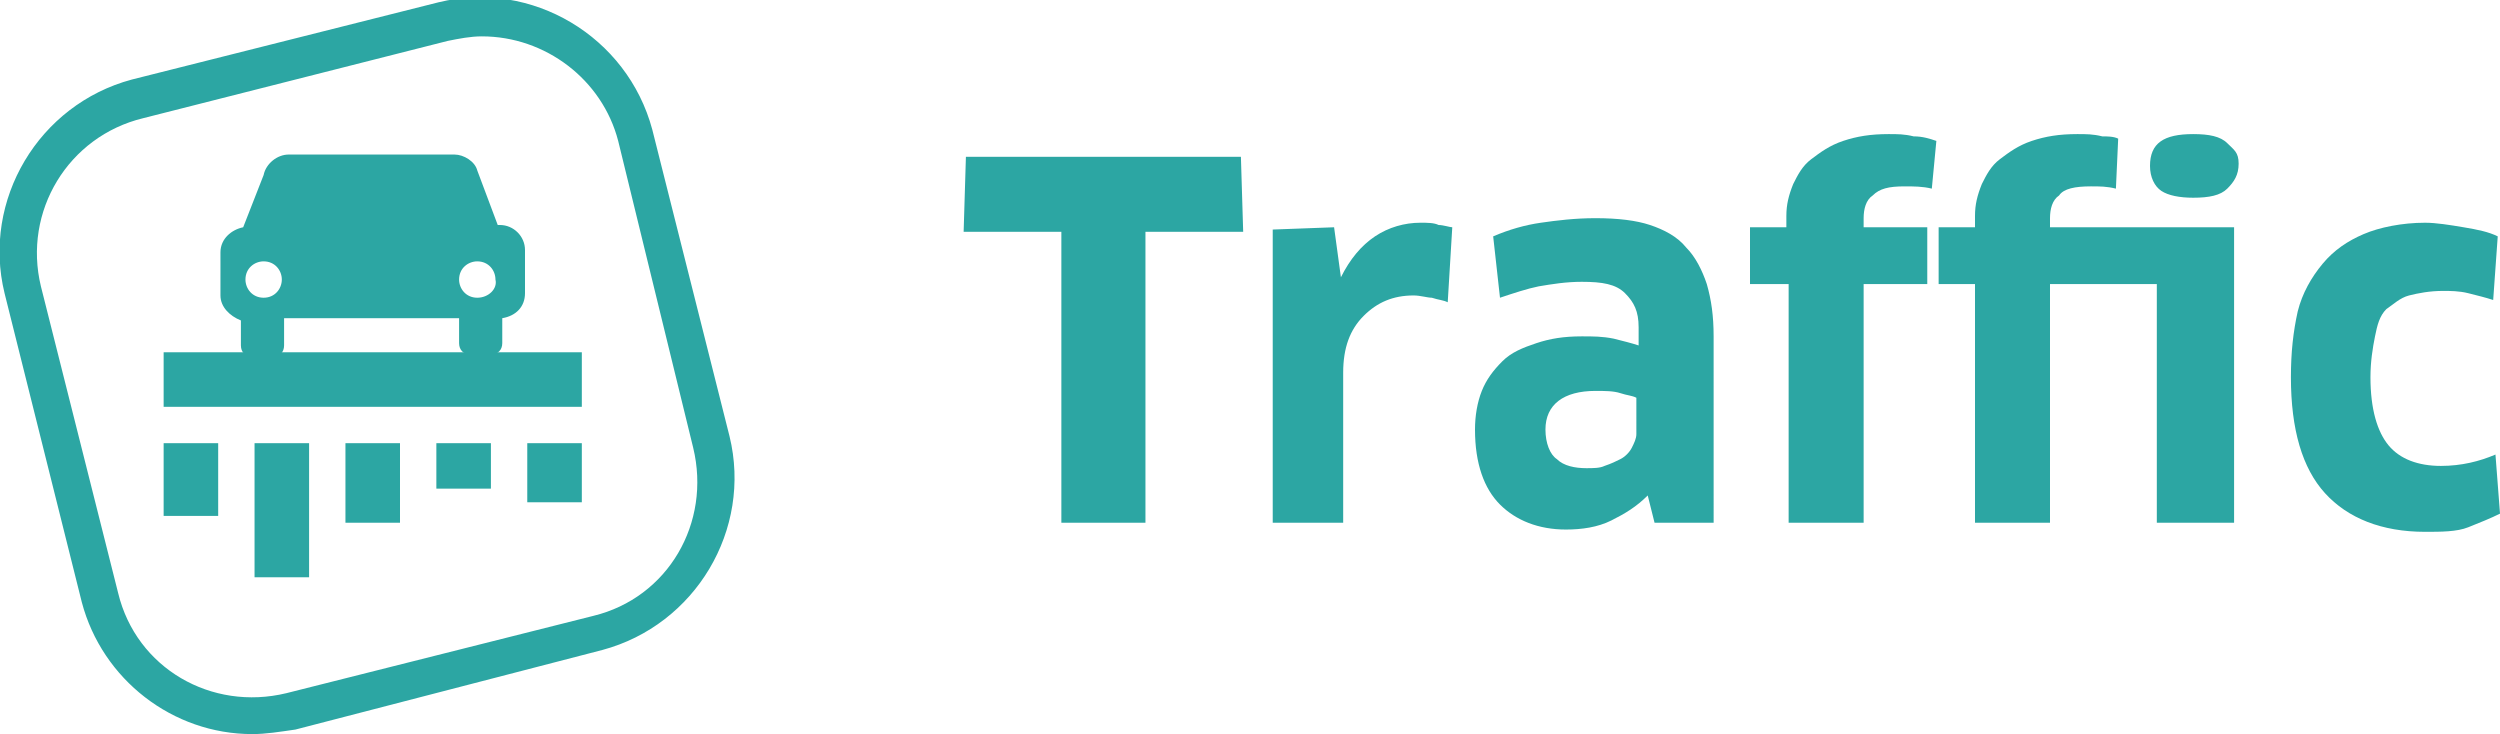
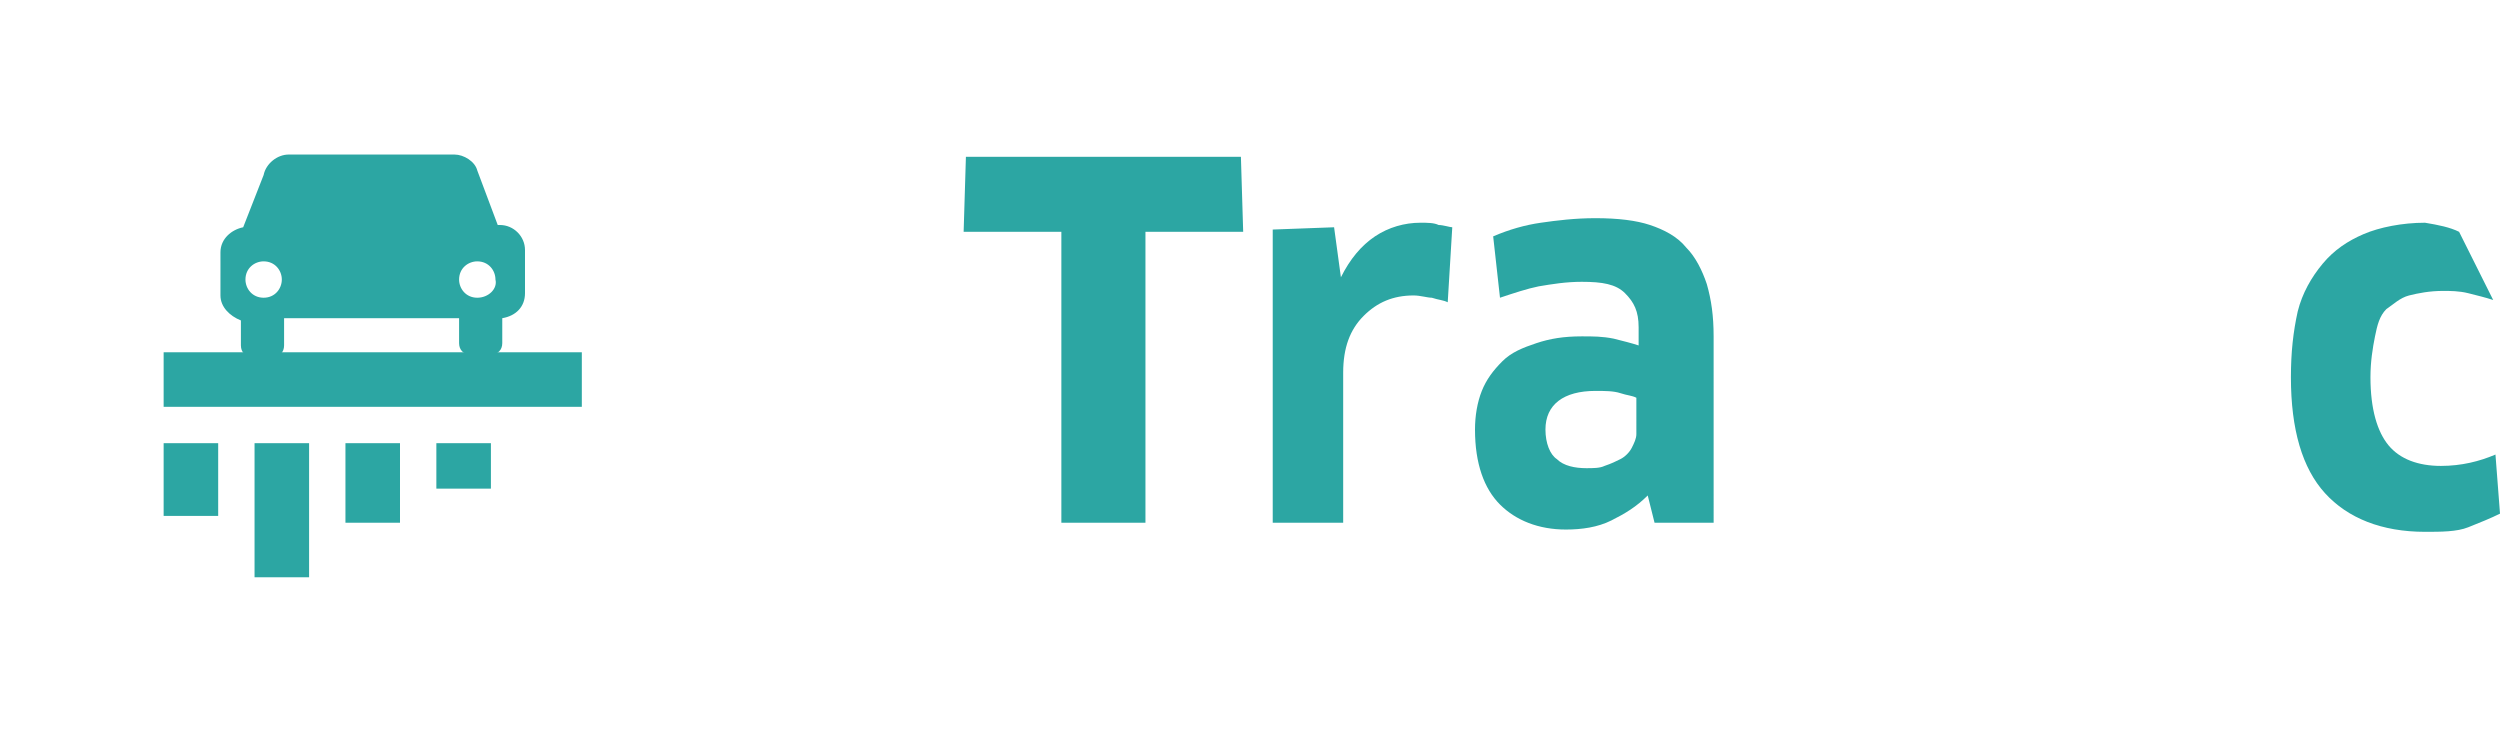
<svg xmlns="http://www.w3.org/2000/svg" version="1.1" id="Layer_1" x="0px" y="0px" viewBox="0 0 110 32.3" style="enable-background:new 0 0 110 32.3;" xml:space="preserve">
  <style type="text/css">
	.st0{fill:#22264C;}
	.st1{fill:#FFFFFF;}
	.st2{fill:#EAB32A;}
	.st3{fill:#2CA6A3;}
	.st4{fill:#81BD48;}
</style>
  <g>
    <g>
      <g>
        <path class="st3" d="M50.4,10.2V23h-3.7V10.2h-4.3l0.1-3.3h12.1l0.1,3.3H50.4z" />
        <path class="st3" d="M56,23V10.1l2.7-0.1l0.3,2.2H59c0.4-0.8,0.9-1.4,1.5-1.8s1.3-0.6,2-0.6c0.3,0,0.6,0,0.8,0.1     c0.2,0,0.5,0.1,0.6,0.1l-0.2,3.3c-0.2-0.1-0.4-0.1-0.7-0.2c-0.2,0-0.5-0.1-0.8-0.1c-0.9,0-1.6,0.3-2.2,0.9     c-0.6,0.6-0.9,1.4-0.9,2.5V23H56z" />
        <path class="st3" d="M72.5,21.8L72.5,21.8c-0.5,0.5-1,0.8-1.6,1.1c-0.6,0.3-1.3,0.4-2,0.4c-1.2,0-2.2-0.4-2.9-1.1     c-0.7-0.7-1.1-1.8-1.1-3.3c0-0.6,0.1-1.2,0.3-1.7c0.2-0.5,0.5-0.9,0.9-1.3c0.4-0.4,0.9-0.6,1.5-0.8c0.6-0.2,1.2-0.3,2-0.3     c0.5,0,0.9,0,1.4,0.1c0.4,0.1,0.8,0.2,1.1,0.3v-0.8c0-0.7-0.2-1.1-0.6-1.5s-1-0.5-1.9-0.5c-0.7,0-1.3,0.1-1.9,0.2     c-0.5,0.1-1.1,0.3-1.7,0.5l-0.3-2.7c0.7-0.3,1.4-0.5,2.1-0.6c0.7-0.1,1.5-0.2,2.4-0.2c1,0,1.8,0.1,2.4,0.3s1.2,0.5,1.6,1     c0.4,0.4,0.7,1,0.9,1.6c0.2,0.7,0.3,1.4,0.3,2.3V23h-2.6L72.5,21.8z M72,17.5c-0.2-0.1-0.4-0.1-0.7-0.2s-0.7-0.1-1.1-0.1     c-1.4,0-2.2,0.6-2.2,1.7c0,0.6,0.2,1.1,0.5,1.3c0.3,0.3,0.8,0.4,1.3,0.4c0.3,0,0.6,0,0.8-0.1c0.3-0.1,0.5-0.2,0.7-0.3     c0.2-0.1,0.4-0.3,0.5-0.5c0.1-0.2,0.2-0.4,0.2-0.6V17.5z" />
-         <path class="st3" d="M78.7,23V12.5H77V10h1.6V9.5c0-0.5,0.1-0.9,0.3-1.4c0.2-0.4,0.4-0.8,0.8-1.1s0.8-0.6,1.4-0.8s1.2-0.3,2-0.3     c0.4,0,0.7,0,1.1,0.1c0.4,0,0.7,0.1,1,0.2l-0.2,2.1c-0.4-0.1-0.8-0.1-1.2-0.1c-0.7,0-1.1,0.1-1.4,0.4c-0.3,0.2-0.4,0.6-0.4,1V10     h2.8v2.5H82V23H78.7z" />
-         <path class="st3" d="M90.2,23h-3.3V12.5h-1.6V10h1.6V9.5c0-0.5,0.1-0.9,0.3-1.4c0.2-0.4,0.4-0.8,0.8-1.1c0.4-0.3,0.8-0.6,1.4-0.8     c0.6-0.2,1.2-0.3,2-0.3c0.4,0,0.7,0,1.1,0.1C92.7,6,93,6,93.2,6.1l-0.1,2.2c-0.4-0.1-0.7-0.1-1.1-0.1c-0.7,0-1.2,0.1-1.4,0.4     c-0.3,0.2-0.4,0.6-0.4,1V10h8.1v13h-3.4V12.5h-4.7V23z M98.5,7.2c0,0.5-0.2,0.8-0.5,1.1s-0.8,0.4-1.5,0.4c-0.6,0-1.1-0.1-1.4-0.3     c-0.3-0.2-0.5-0.6-0.5-1.1c0-1,0.6-1.4,1.9-1.4c0.7,0,1.2,0.1,1.5,0.4S98.5,6.7,98.5,7.2z" />
-         <path class="st3" d="M109.7,13.2c-0.3-0.1-0.7-0.2-1.1-0.3c-0.4-0.1-0.8-0.1-1.1-0.1c-0.6,0-1.1,0.1-1.5,0.2     c-0.4,0.1-0.7,0.4-1,0.6c-0.3,0.3-0.4,0.7-0.5,1.2c-0.1,0.5-0.2,1.1-0.2,1.8c0,1.4,0.3,2.4,0.8,3c0.5,0.6,1.3,0.9,2.3,0.9     c0.9,0,1.7-0.2,2.4-0.5l0.2,2.6c-0.4,0.2-0.9,0.4-1.4,0.6s-1.2,0.2-1.9,0.2c-1.9,0-3.4-0.6-4.4-1.7c-1-1.1-1.5-2.8-1.5-5.1     c0-1.1,0.1-2,0.3-2.9c0.2-0.8,0.6-1.5,1.1-2.1c0.5-0.6,1.1-1,1.8-1.3s1.7-0.5,2.7-0.5c0.5,0,1.1,0.1,1.7,0.2     c0.6,0.1,1.1,0.2,1.5,0.4L109.7,13.2z" />
+         <path class="st3" d="M109.7,13.2c-0.3-0.1-0.7-0.2-1.1-0.3c-0.4-0.1-0.8-0.1-1.1-0.1c-0.6,0-1.1,0.1-1.5,0.2     c-0.4,0.1-0.7,0.4-1,0.6c-0.3,0.3-0.4,0.7-0.5,1.2c-0.1,0.5-0.2,1.1-0.2,1.8c0,1.4,0.3,2.4,0.8,3c0.5,0.6,1.3,0.9,2.3,0.9     c0.9,0,1.7-0.2,2.4-0.5l0.2,2.6c-0.4,0.2-0.9,0.4-1.4,0.6s-1.2,0.2-1.9,0.2c-1.9,0-3.4-0.6-4.4-1.7c-1-1.1-1.5-2.8-1.5-5.1     c0-1.1,0.1-2,0.3-2.9c0.2-0.8,0.6-1.5,1.1-2.1c0.5-0.6,1.1-1,1.8-1.3s1.7-0.5,2.7-0.5c0.6,0.1,1.1,0.2,1.5,0.4L109.7,13.2z" />
      </g>
    </g>
    <g>
      <g>
-         <path id="Pfad_1_00000026149167624989599520000011758466810712138374_" class="st3" d="M11.1,32.3c-3.5,0-6.6-2.4-7.5-5.8     L0.2,12.9c-1-4.1,1.5-8.3,5.6-9.4l13.5-3.4c4.1-1,8.3,1.5,9.4,5.6l3.4,13.5c1,4.1-1.5,8.3-5.6,9.4L13,32.1     C12.3,32.2,11.7,32.3,11.1,32.3L11.1,32.3z M21.2,1.6c-0.5,0-1,0.1-1.5,0.2L6.3,5.2C3,6,1,9.3,1.8,12.6l3.4,13.5     c0.8,3.3,4.1,5.2,7.4,4.4l13.5-3.4c3.3-0.8,5.2-4.1,4.4-7.4L27.2,6.2C26.5,3.5,24,1.6,21.2,1.6z" />
        <rect id="Rechteck_1_00000101097111761215766100000003614454589031152261_" x="15.2" y="19.5" class="st3" width="2.4" height="3.5" />
        <rect id="Rechteck_2_00000160191725692254320960000016530345804695343746_" x="19.2" y="19.5" class="st3" width="2.4" height="2" />
        <rect id="Rechteck_3_00000104676808313678306660000017373237841511625640_" x="11.2" y="19.5" class="st3" width="2.4" height="5.9" />
        <path id="Pfad_3_00000138562202609440991160000006903851343326594443_" class="st3" d="M9.6,22.7H7.2v-3.2h2.4V22.7z" />
-         <rect id="Rechteck_5_00000016036303074247782990000009246838750993060528_" x="23.2" y="19.5" class="st3" width="2.4" height="2.6" />
        <rect x="7.2" y="15.5" class="st3" width="18.4" height="2.4" />
        <path class="st3" d="M22,9.9h-0.1L21,7.5h0c-0.1-0.4-0.6-0.7-1-0.7h-7.3c-0.5,0-1,0.4-1.1,0.9l-0.9,2.3c-0.5,0.1-1,0.5-1,1.1V13     c0,0.5,0.4,0.9,0.9,1.1v1.1c0,0.3,0.2,0.5,0.5,0.5h0.9c0.3,0,0.5-0.2,0.5-0.5V14h7.7v1.1c0,0.3,0.2,0.5,0.5,0.5h0.9     c0.3,0,0.5-0.2,0.5-0.5V14c0.6-0.1,1-0.5,1-1.1V11C23.1,10.4,22.6,9.9,22,9.9z M11.6,13.1c-0.5,0-0.8-0.4-0.8-0.8     c0-0.5,0.4-0.8,0.8-0.8c0.5,0,0.8,0.4,0.8,0.8C12.4,12.7,12.1,13.1,11.6,13.1z M21,13.1c-0.5,0-0.8-0.4-0.8-0.8     c0-0.5,0.4-0.8,0.8-0.8c0.5,0,0.8,0.4,0.8,0.8C21.9,12.7,21.5,13.1,21,13.1z" />
      </g>
    </g>
  </g>
</svg>